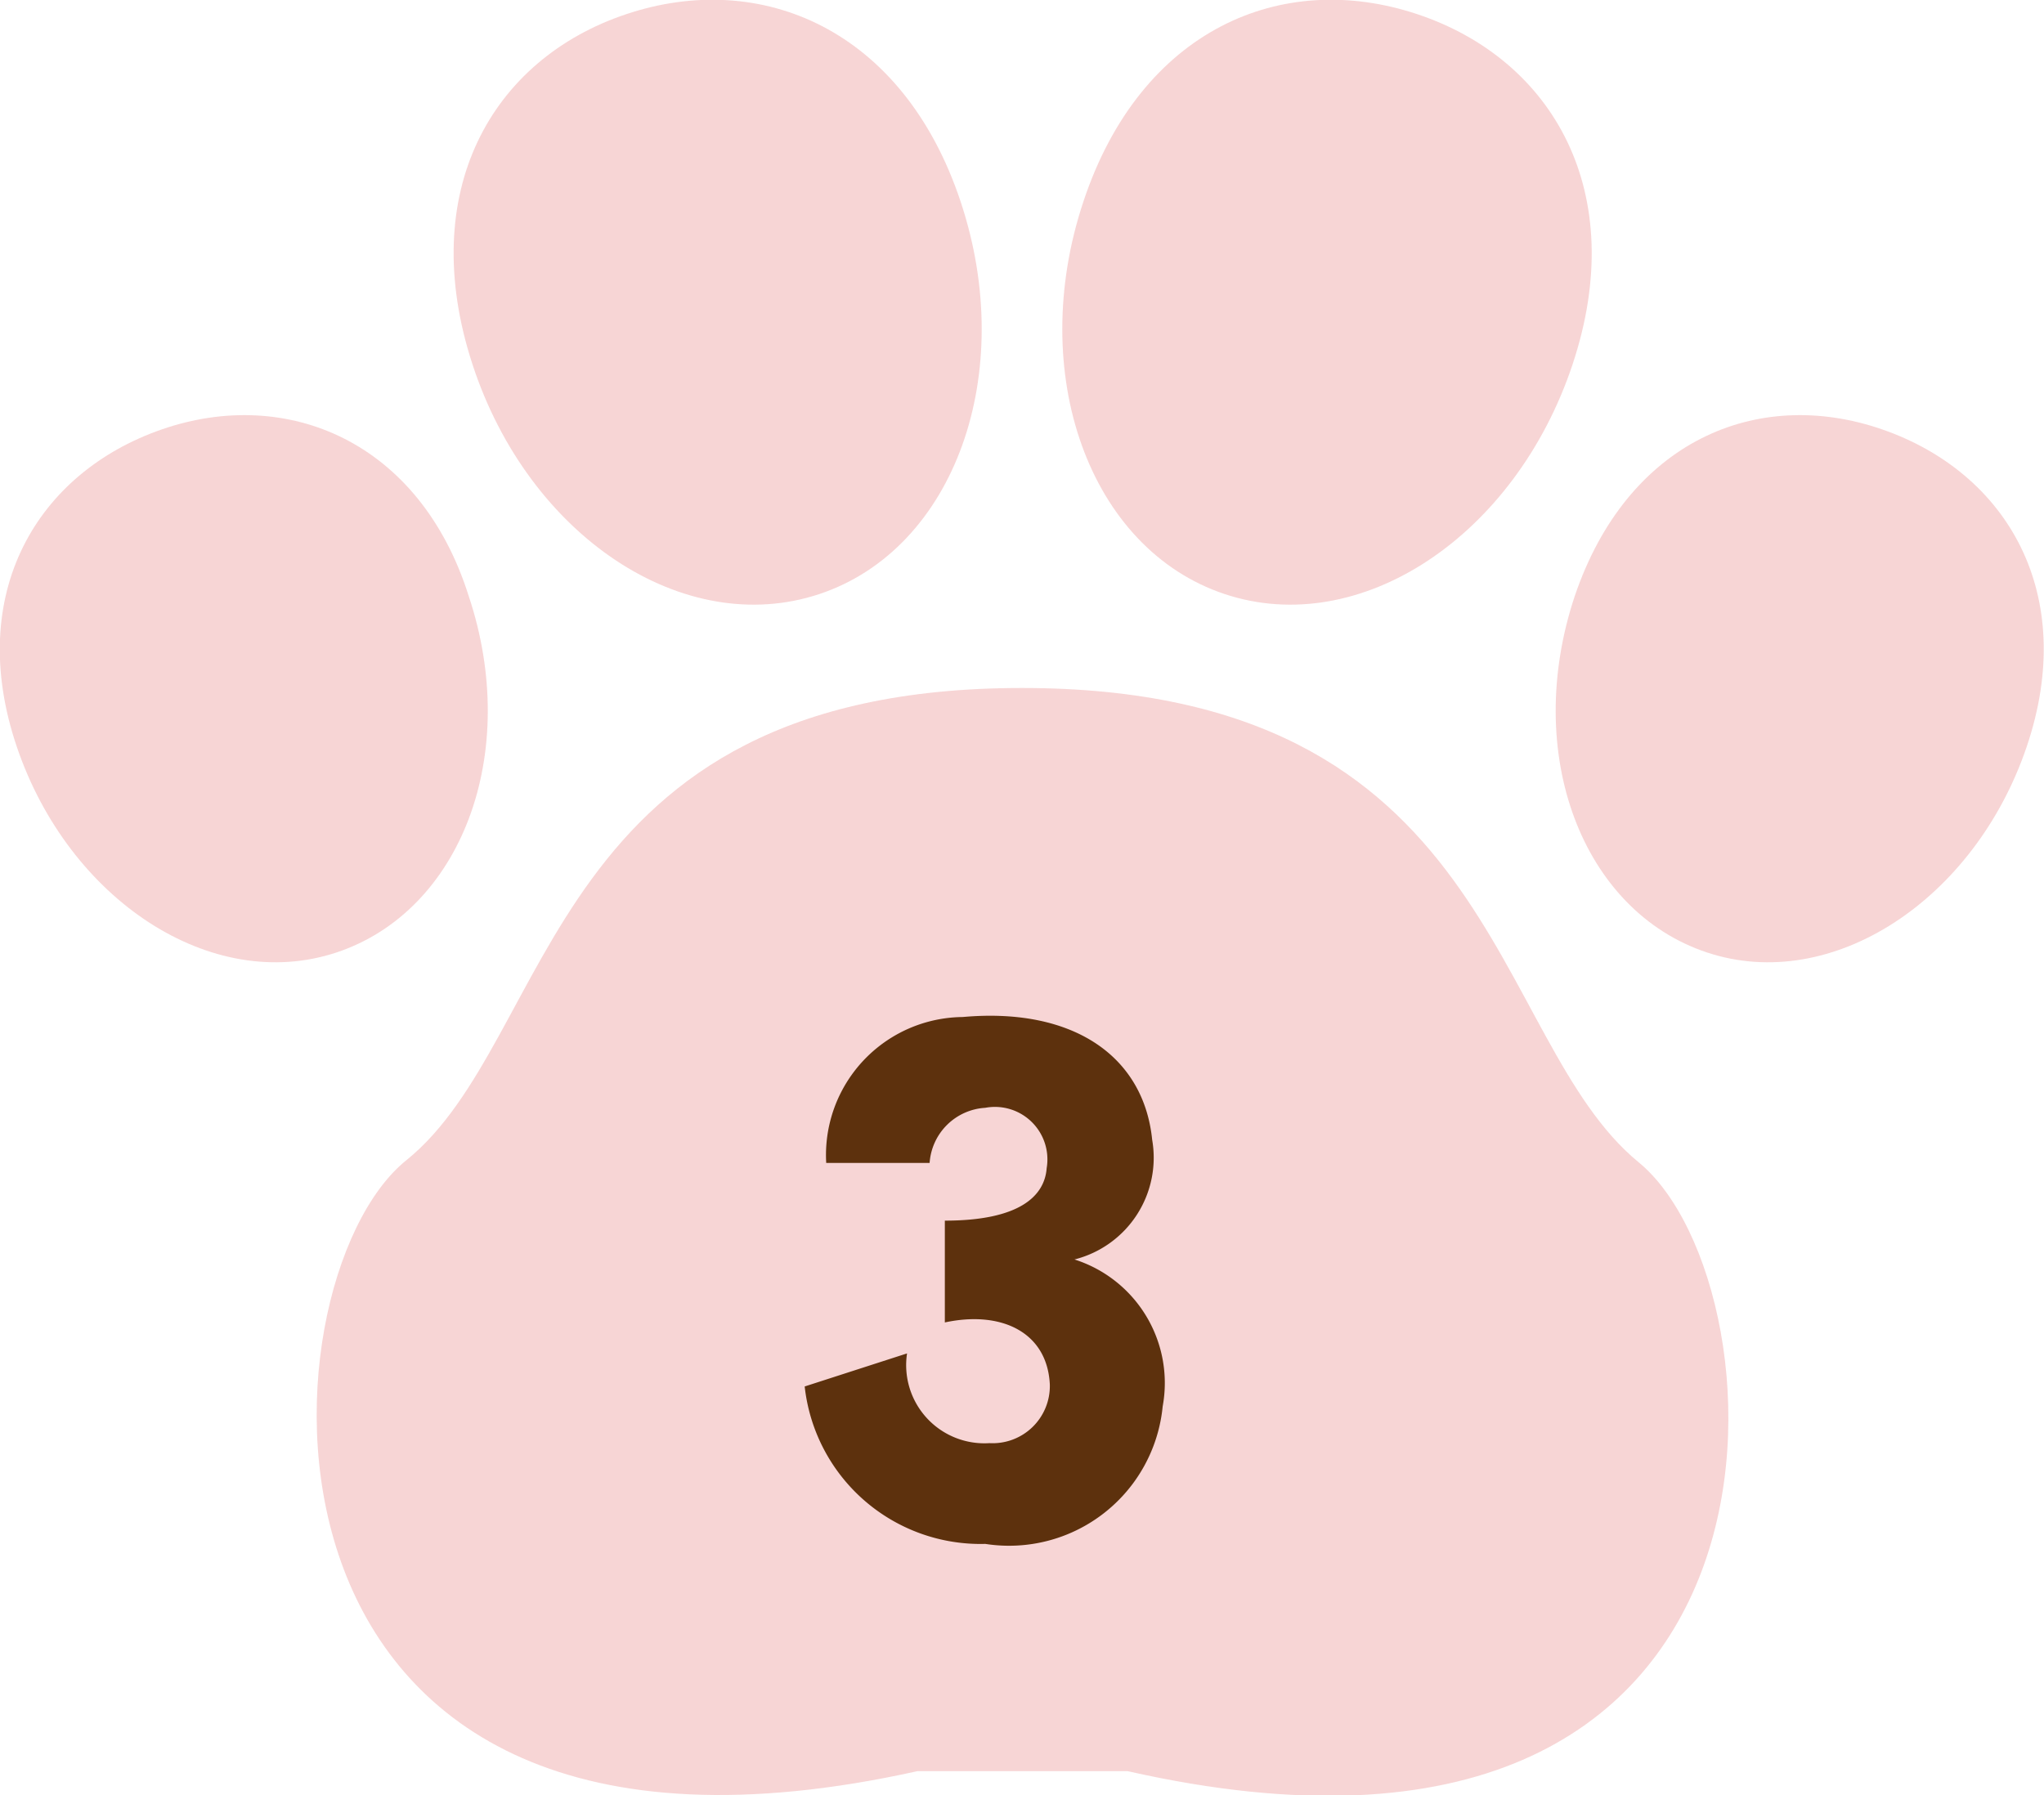
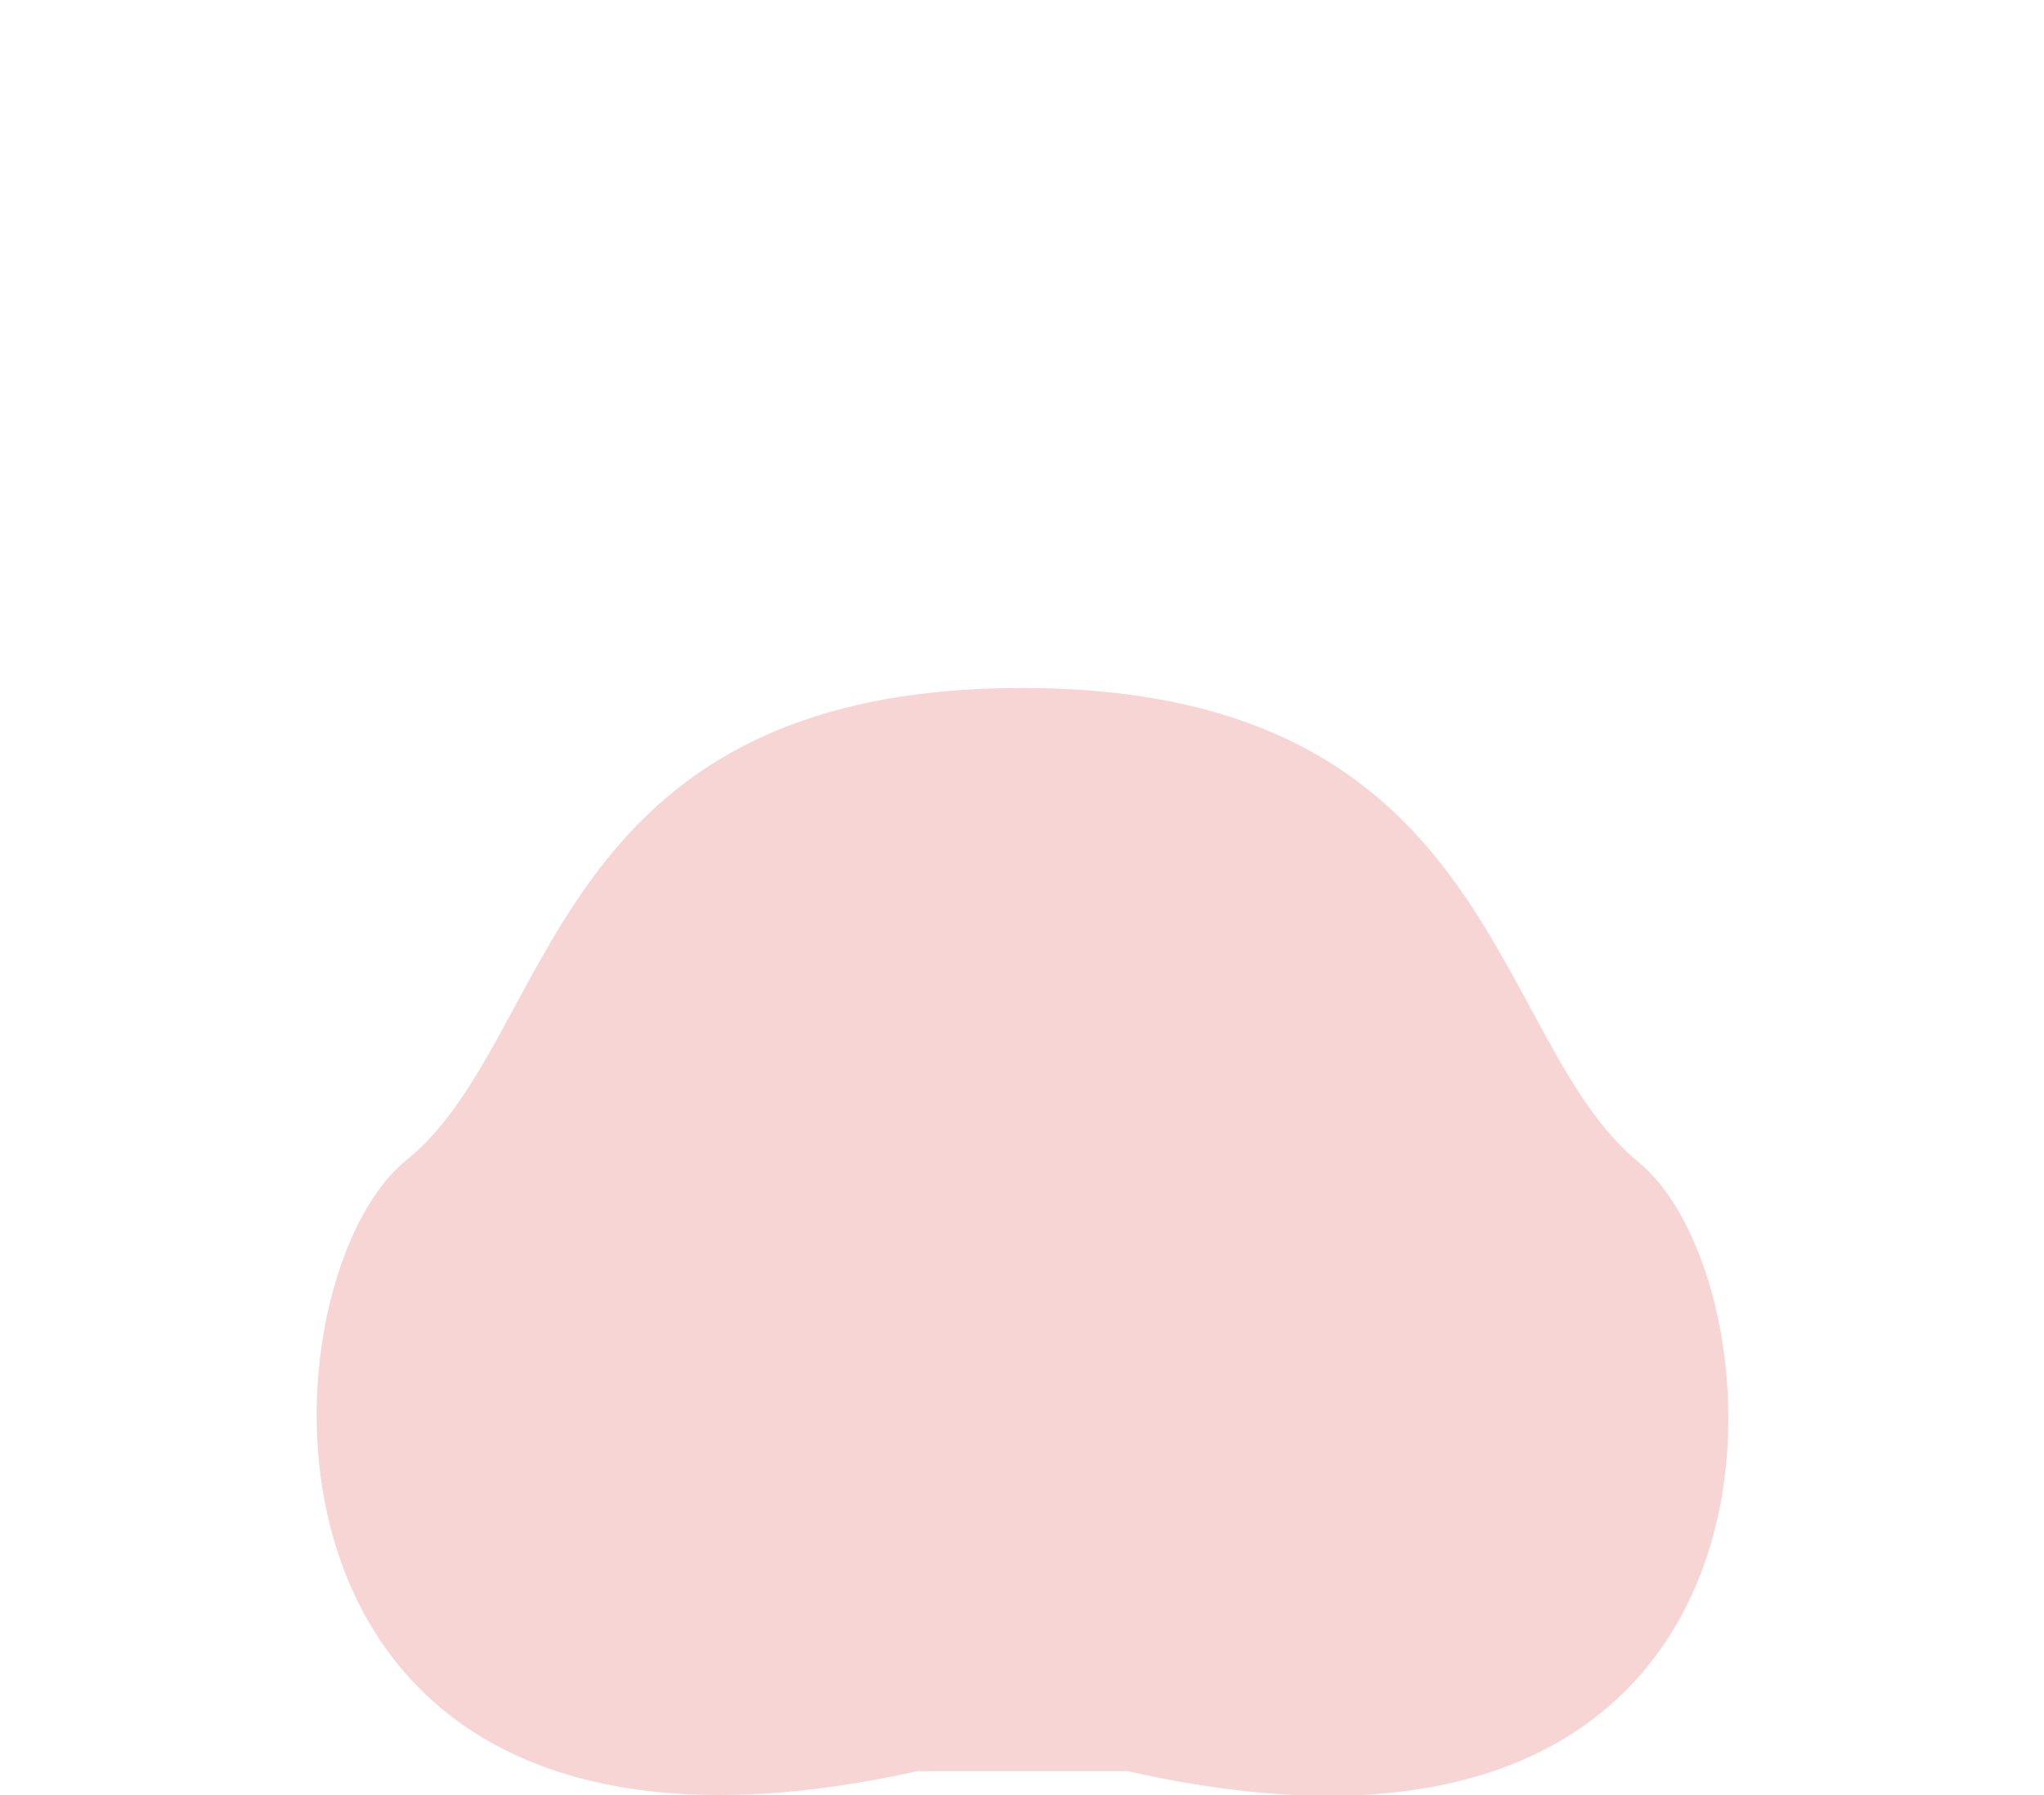
<svg xmlns="http://www.w3.org/2000/svg" width="38.94" height="34.21" viewBox="0 0 38.94 34.21">
  <defs>
    <style>.cls-1{fill:#f7d5d5;}.cls-2{fill:#5d310d;}</style>
  </defs>
  <g id="レイヤー_2" data-name="レイヤー 2">
    <g id="レイヤー_1-2" data-name="レイヤー 1">
      <path class="cls-1" d="M19.47,13.11c-9.08,0-8.85,6.68-11.73,9S4.2,36.7,17.48,33.75h4c13.28,3,12.62-9.24,9.74-11.6S28.55,13.11,19.47,13.11Z" />
-       <path class="cls-1" d="M8.93,11.36c1,3-.14,6-2.52,6.79s-5.1-1-6.09-3.92S.71,9,3.09,8.18,8,8.41,8.93,11.36Z" />
-       <path class="cls-1" d="M18.3,3.84c1.09,3.27-.11,6.62-2.69,7.48S10.07,10.22,9,6.94,9.36,1.13,11.93.27,17.21.56,18.3,3.84Z" />
-       <path class="cls-1" d="M30,11.36c-1,3,.14,6,2.52,6.79s5.1-1,6.09-3.92S38.23,9,35.85,8.18,31,8.41,30,11.36Z" />
-       <path class="cls-1" d="M20.64,3.84c-1.09,3.27.11,6.62,2.69,7.48s5.54-1.1,6.63-4.38S29.58,1.13,27,.27,21.73.56,20.64,3.84Z" />
-       <path class="cls-2" d="M17.28,25.79a1.49,1.49,0,0,0,1.57,1.71A1.09,1.09,0,0,0,20,26.38c-.05-1-.93-1.41-2-1.18L18,23.26c1.41,0,1.9-.46,1.94-1a1,1,0,0,0-1.17-1.15,1.13,1.13,0,0,0-1.06,1.05H15.74a2.63,2.63,0,0,1,2.6-2.78c2.11-.19,3.45.75,3.61,2.34A2,2,0,0,1,20.47,24a2.47,2.47,0,0,1,1.68,2.8,2.94,2.94,0,0,1-3.38,2.62,3.37,3.37,0,0,1-3.44-3Z" />
    </g>
  </g>
</svg>